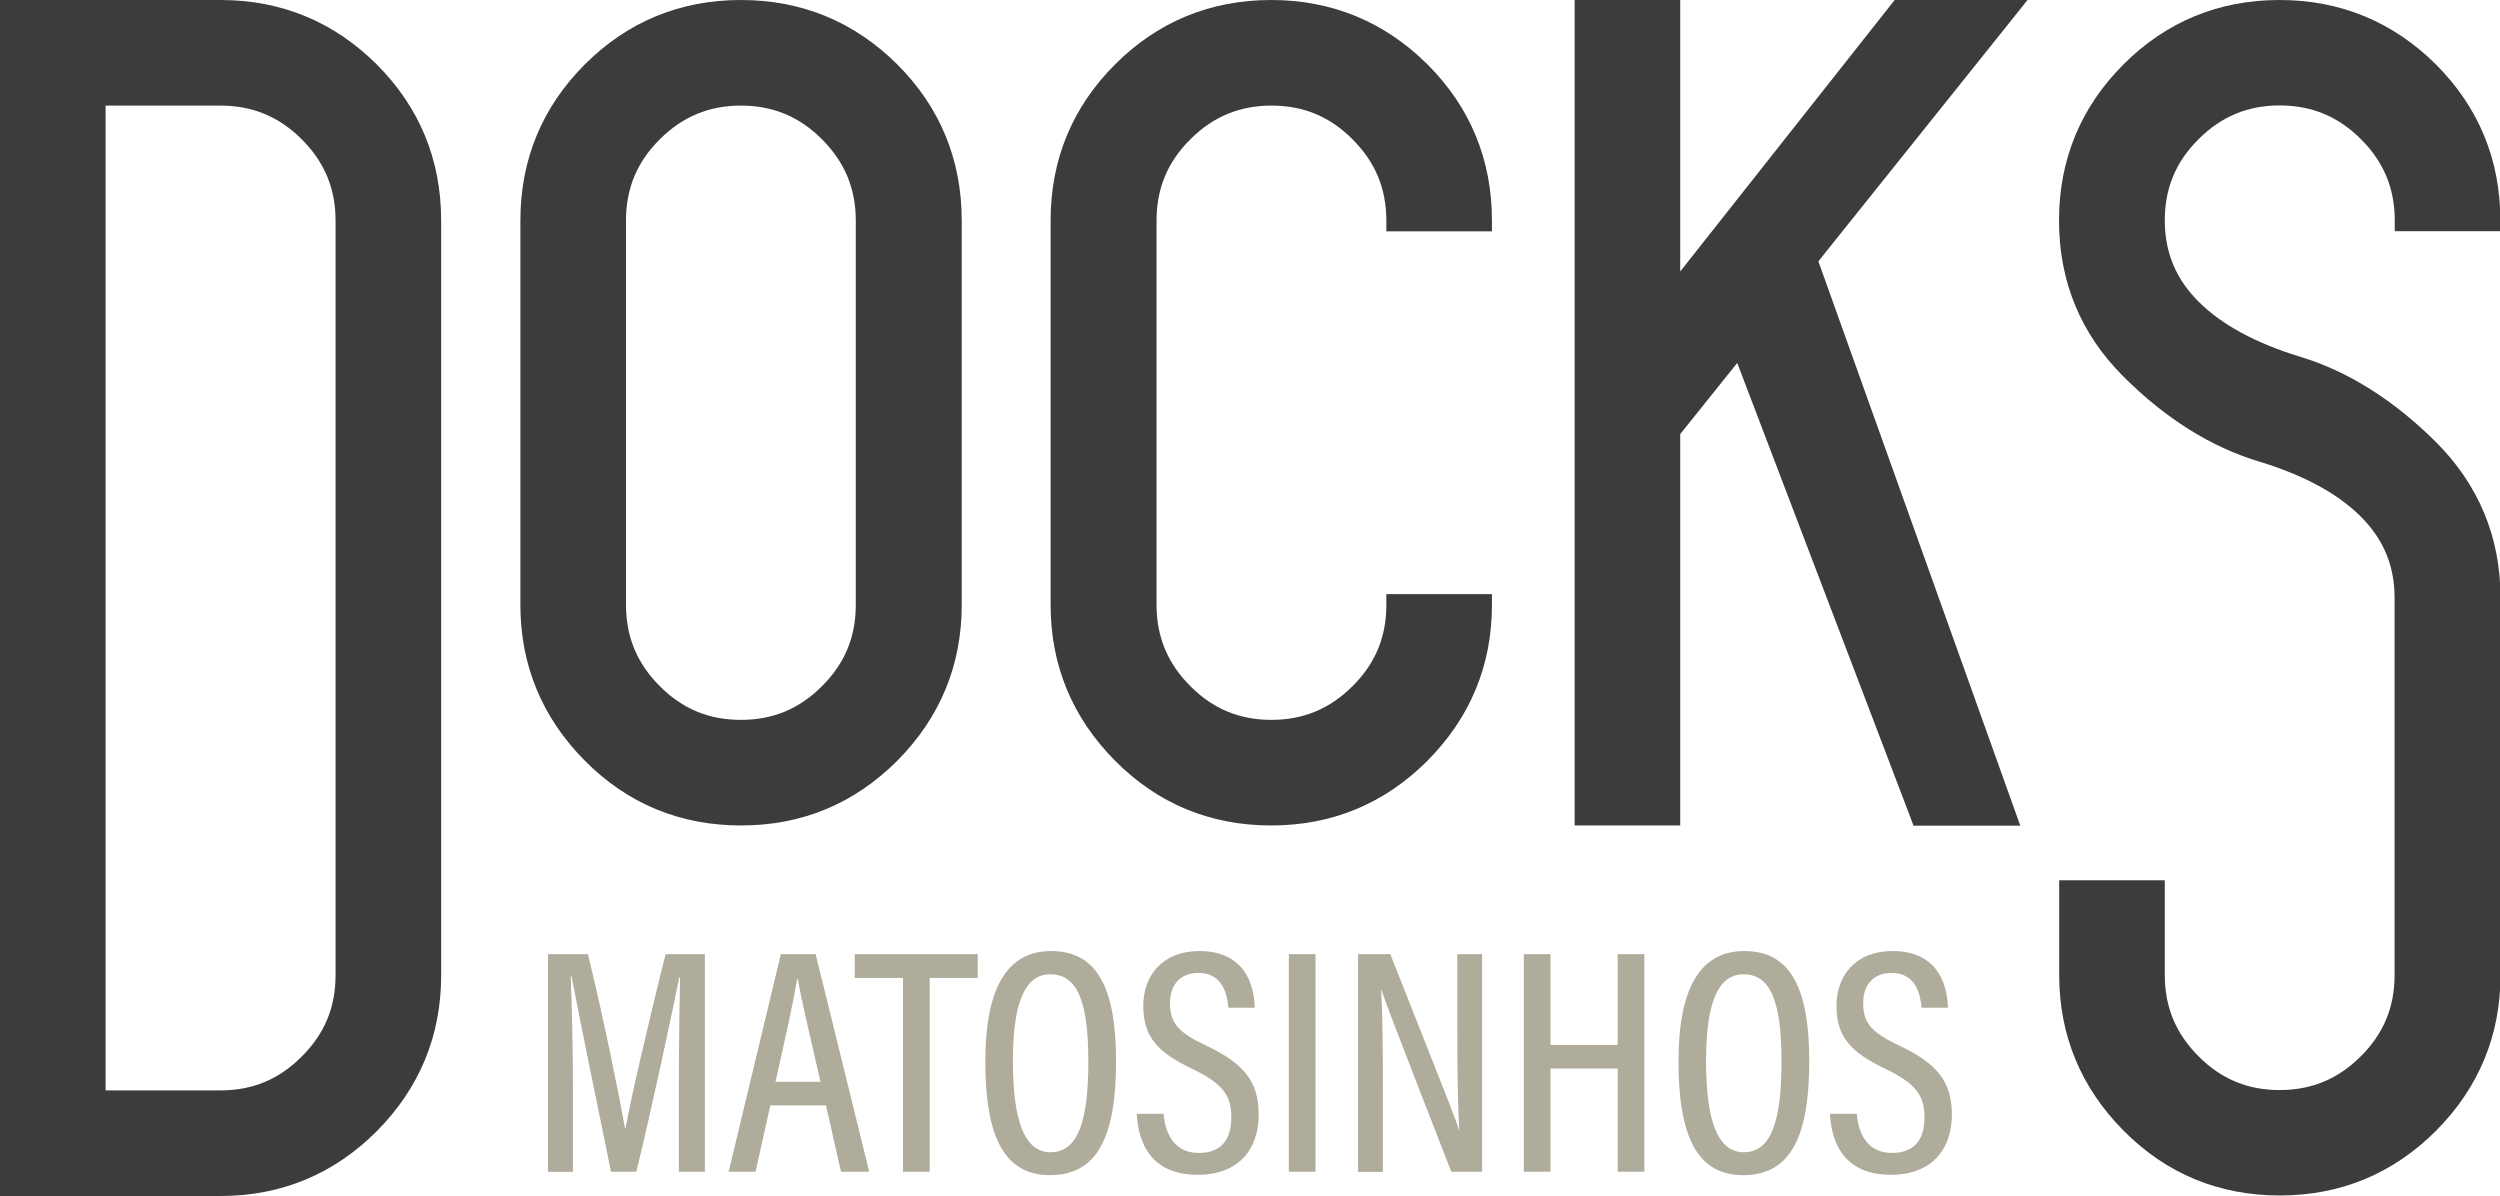
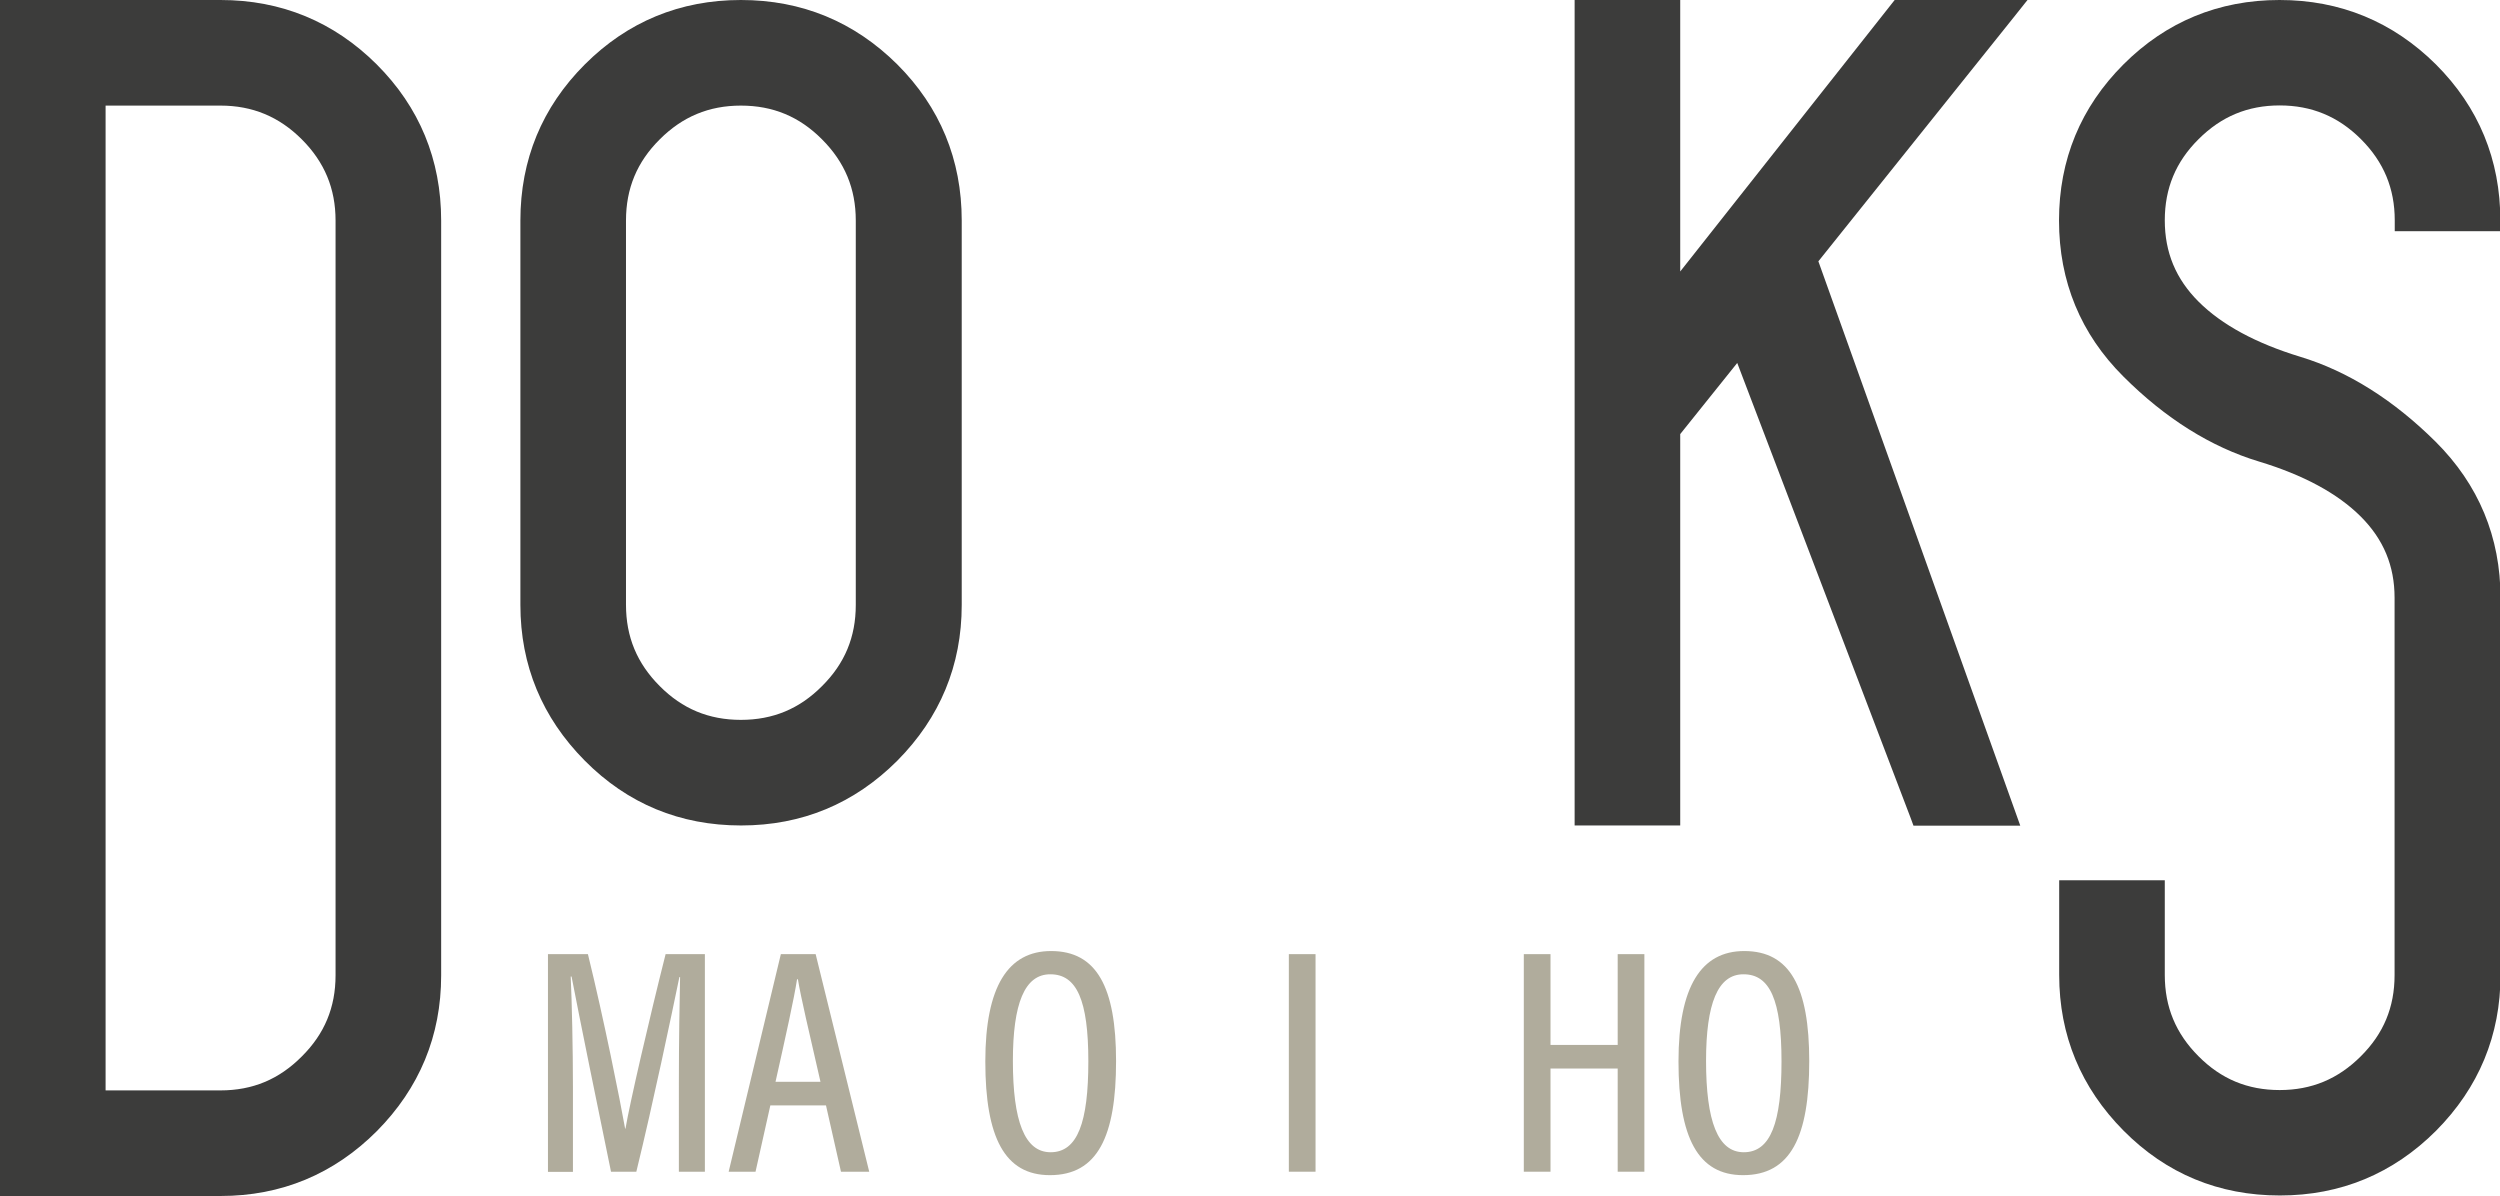
<svg xmlns="http://www.w3.org/2000/svg" id="Calque_1" x="0px" y="0px" viewBox="0 0 1451.3 694.3" style="enable-background:new 0 0 1451.3 694.3;" xml:space="preserve">
  <style type="text/css">	.st0{fill:#B0AC9C;}	.st1{fill:#3C3C3B;}</style>
  <g>
    <path class="st0" d="M394.1,627.7c0-23.2,0.4-47,0.7-60.5h-0.4c-4.6,22.3-15.2,72.9-25,113h-14.7c-7.3-35.4-18.4-89.8-22.9-113.3  h-0.5c0.7,14.7,1.3,42.3,1.3,64v49.4h-14.5V553.9h23.2c9.5,38.8,18.6,84.5,21.6,101.3h0.2c2.4-14.3,13.9-64.1,23.3-101.3h22.8  v126.3h-15.1V627.7z" />
    <path class="st0" d="M447.2,641.7l-8.6,38.5H423c0,0,30.3-126.3,30.3-126.3h20.2l31.1,126.3h-16.4l-8.7-38.5H447.2z M476.3,628  c-6.8-29.7-11.4-49.1-13.1-59.5h-0.5c-1.7,11.1-6.6,33.1-12.5,59.5H476.3z" />
-     <path class="st0" d="M524.1,567.7h-27.9v-13.8h71.4v13.8h-27.9v112.5h-15.5V567.7z" />
    <path class="st0" d="M647.9,616c0,43.7-10.7,66.2-38.4,66.2c-26.2,0-37.5-21.8-37.5-66c0-43.5,13.2-64.1,38.2-64.1  C636.6,552.1,647.9,573,647.9,616z M588,615.9c0,34.9,6.8,53,21.9,53c15.7,0,21.9-17.4,21.9-52.8c0-35.4-6.7-50.5-22-50.5  C594.8,565.5,588,582.6,588,615.9z" />
-     <path class="st0" d="M675.5,646.6c1,12.5,6.9,22.7,20.3,22.7c12.8,0,19-7.2,19-20.8c0-12.7-5.3-19.6-22.3-27.8  c-20.1-9.6-28.8-18.4-28.8-36.8c0-17.9,11.5-31.8,32.5-31.8c25.2,0,31.8,17.8,32.2,32.9h-15.3c-0.6-6.3-2.5-20.2-17.4-20.2  c-11.5,0-16.5,7.9-16.5,17.7c0,11.5,5.1,17,20.8,24.4c22.2,10.5,30.7,21,30.7,40.2c0,19.9-11.5,34.9-35.4,34.9  c-26,0-34.4-17-35.4-35.4H675.5z" />
    <path class="st0" d="M763.7,553.9v126.3h-15.5V553.9H763.7z" />
-     <path class="st0" d="M788.4,680.3V553.9h18.7c33.3,84.1,38.2,96.3,39.8,101.9h0.2c-0.9-16.6-1.1-35.6-1.1-56.1v-45.8h14.4v126.3  h-17.9c-34.5-88.5-39-100.5-40.5-105.6h-0.2c0.9,15.8,1,36,1,58.8v46.9H788.4z" />
    <path class="st0" d="M884.6,553.9h15.5v52.7h39v-52.7h15.5v126.3h-15.5v-59.9h-39v59.9h-15.5V553.9z" />
    <path class="st0" d="M1050.3,616c0,43.7-10.7,66.2-38.4,66.2c-26.2,0-37.5-21.8-37.5-66c0-43.5,13.2-64.1,38.2-64.1  C1039.1,552.1,1050.3,573,1050.3,616z M990.4,615.9c0,34.9,6.8,53,21.9,53c15.7,0,21.9-17.4,21.9-52.8c0-35.4-6.7-50.5-22-50.5  C997.2,565.5,990.4,582.6,990.4,615.9z" />
-     <path class="st0" d="M1077.9,646.6c1,12.5,6.9,22.7,20.3,22.7c12.8,0,19-7.2,19-20.8c0-12.7-5.3-19.6-22.3-27.8  c-20.1-9.6-28.8-18.4-28.8-36.8c0-17.9,11.5-31.8,32.5-31.8c25.2,0,31.8,17.8,32.2,32.9h-15.3c-0.6-6.3-2.5-20.2-17.4-20.2  c-11.5,0-16.5,7.9-16.5,17.7c0,11.5,5.1,17,20.8,24.4c22.2,10.5,30.7,21,30.7,40.2c0,19.9-11.5,34.9-35.4,34.9  c-26,0-34.4-17-35.4-35.4H1077.9z" />
  </g>
  <g>
    <path class="st1" d="M430.1,0c-35.3,0-65.8,12.6-90.6,37.4c-24.8,24.8-37.4,55.3-37.4,90.6v223.2c0,35,12.6,65.4,37.4,90.4  c24.8,25,55.3,37.6,90.7,37.6s65.8-12.7,90.7-37.6c24.8-25,37.4-55.4,37.4-90.4V128c0-35.3-12.6-65.8-37.4-90.6  C495.9,12.6,465.5,0,430.1,0L430.1,0z M430.1,417.9c-18.6,0-34-6.4-47.1-19.6c-13.2-13.2-19.6-28.6-19.6-47.2V128  c0-18.6,6.4-34,19.6-47.1c13.2-13.2,28.6-19.6,47.1-19.6c18.6,0,34,6.4,47.1,19.6c13.2,13.2,19.6,28.6,19.6,47.1v223.2  c0,18.6-6.4,34-19.6,47.1C464.1,411.5,448.7,417.9,430.1,417.9L430.1,417.9z" />
    <g>
-       <path class="st1" d="M737.9,0c-35.3,0-65.8,12.6-90.6,37.4c-24.8,24.8-37.4,55.3-37.4,90.6v223.2c0,35,12.6,65.4,37.4,90.4   c24.8,25,55.3,37.6,90.7,37.6c35.3,0,65.8-12.7,90.7-37.6c24.8-25,37.4-55.4,37.4-90.4v-6.3h-6.3h-48.7h-6.3v6.3   c0,18.6-6.4,34-19.6,47.1c-13.2,13.2-28.6,19.6-47.1,19.6c-18.6,0-34-6.4-47.1-19.6c-13.2-13.2-19.6-28.6-19.6-47.2V128   c0-18.6,6.4-34,19.6-47.1c13.2-13.2,28.6-19.6,47.1-19.6c18.6,0,34,6.4,47.1,19.6c13.2,13.2,19.6,28.6,19.6,47.1v6.3h6.3h48.7h6.3   V128c0-35.3-12.6-65.8-37.4-90.6C803.7,12.6,773.2,0,737.9,0L737.9,0z" />
-     </g>
+       </g>
    <g>
      <path class="st1" d="M1177,0h-13.1H1103h-3.1l-1.9,2.4L975.4,157.6V6.3V0h-6.3h-48.7h-6.3v6.3v466.6v6.3h6.3h48.7h6.3v-6.3V252   l33.1-41.3l100.8,264.5l1.5,4.1h4.3h48.7h9l-3-8.4l-114.2-319.2l113.2-141.4L1177,0L1177,0z" />
    </g>
    <g>
      <path class="st1" d="M128,0H6.3H0v6.3V688v6.3h6.3H128c35.3,0,65.8-12.7,90.7-37.6c24.8-25,37.4-55.4,37.4-90.4V128   c0-35.3-12.6-65.8-37.4-90.6C193.8,12.6,163.3,0,128,0L128,0z M61.3,61.3H128c18.5,0,34,6.4,47.2,19.6   c13.2,13.2,19.6,28.6,19.6,47.1v438.2c0,18.6-6.4,34-19.6,47.1C162,626.6,146.6,633,128,633H61.3V61.3L61.3,61.3z" />
    </g>
    <g>
      <path class="st1" d="M1323.3,0c-35.3,0-65.8,12.6-90.6,37.4c-24.8,24.8-37.4,55.3-37.4,90.6c0,35.4,12.6,65.9,37.4,90.6   c24.3,24.3,50.8,40.9,78.6,49.3c25.8,7.8,45.7,18.5,59.2,32c13.2,13.2,19.6,28.6,19.6,47.1v219.1c0,18.6-6.4,34-19.6,47.1   c-13.2,13.2-28.6,19.6-47.1,19.6c-18.6,0-34-6.4-47.1-19.6c-13.2-13.2-19.6-28.6-19.6-47.2v-48.7v-6.3h-6.3h-48.7h-6.3v6.3v48.7   c0,35,12.6,65.4,37.4,90.4c24.8,25,55.3,37.6,90.7,37.6c35.3,0,65.8-12.7,90.7-37.6c24.8-25,37.4-55.4,37.4-90.4V347.1   c0-35.3-12.7-65.8-37.7-90.7c-24.5-24.3-50.9-40.9-78.6-49.3c-25.6-7.8-45.5-18.5-59-32c-13.2-13.2-19.6-28.6-19.6-47.2   c0-18.6,6.4-34,19.6-47.1c13.2-13.2,28.6-19.6,47.1-19.6c18.5,0,34,6.4,47.2,19.6c13.2,13.2,19.6,28.6,19.6,47.1v6.3h6.3h48.7h6.3   V128c0-35.3-12.6-65.8-37.4-90.6C1389.1,12.6,1358.6,0,1323.3,0L1323.3,0z" />
    </g>
  </g>
</svg>